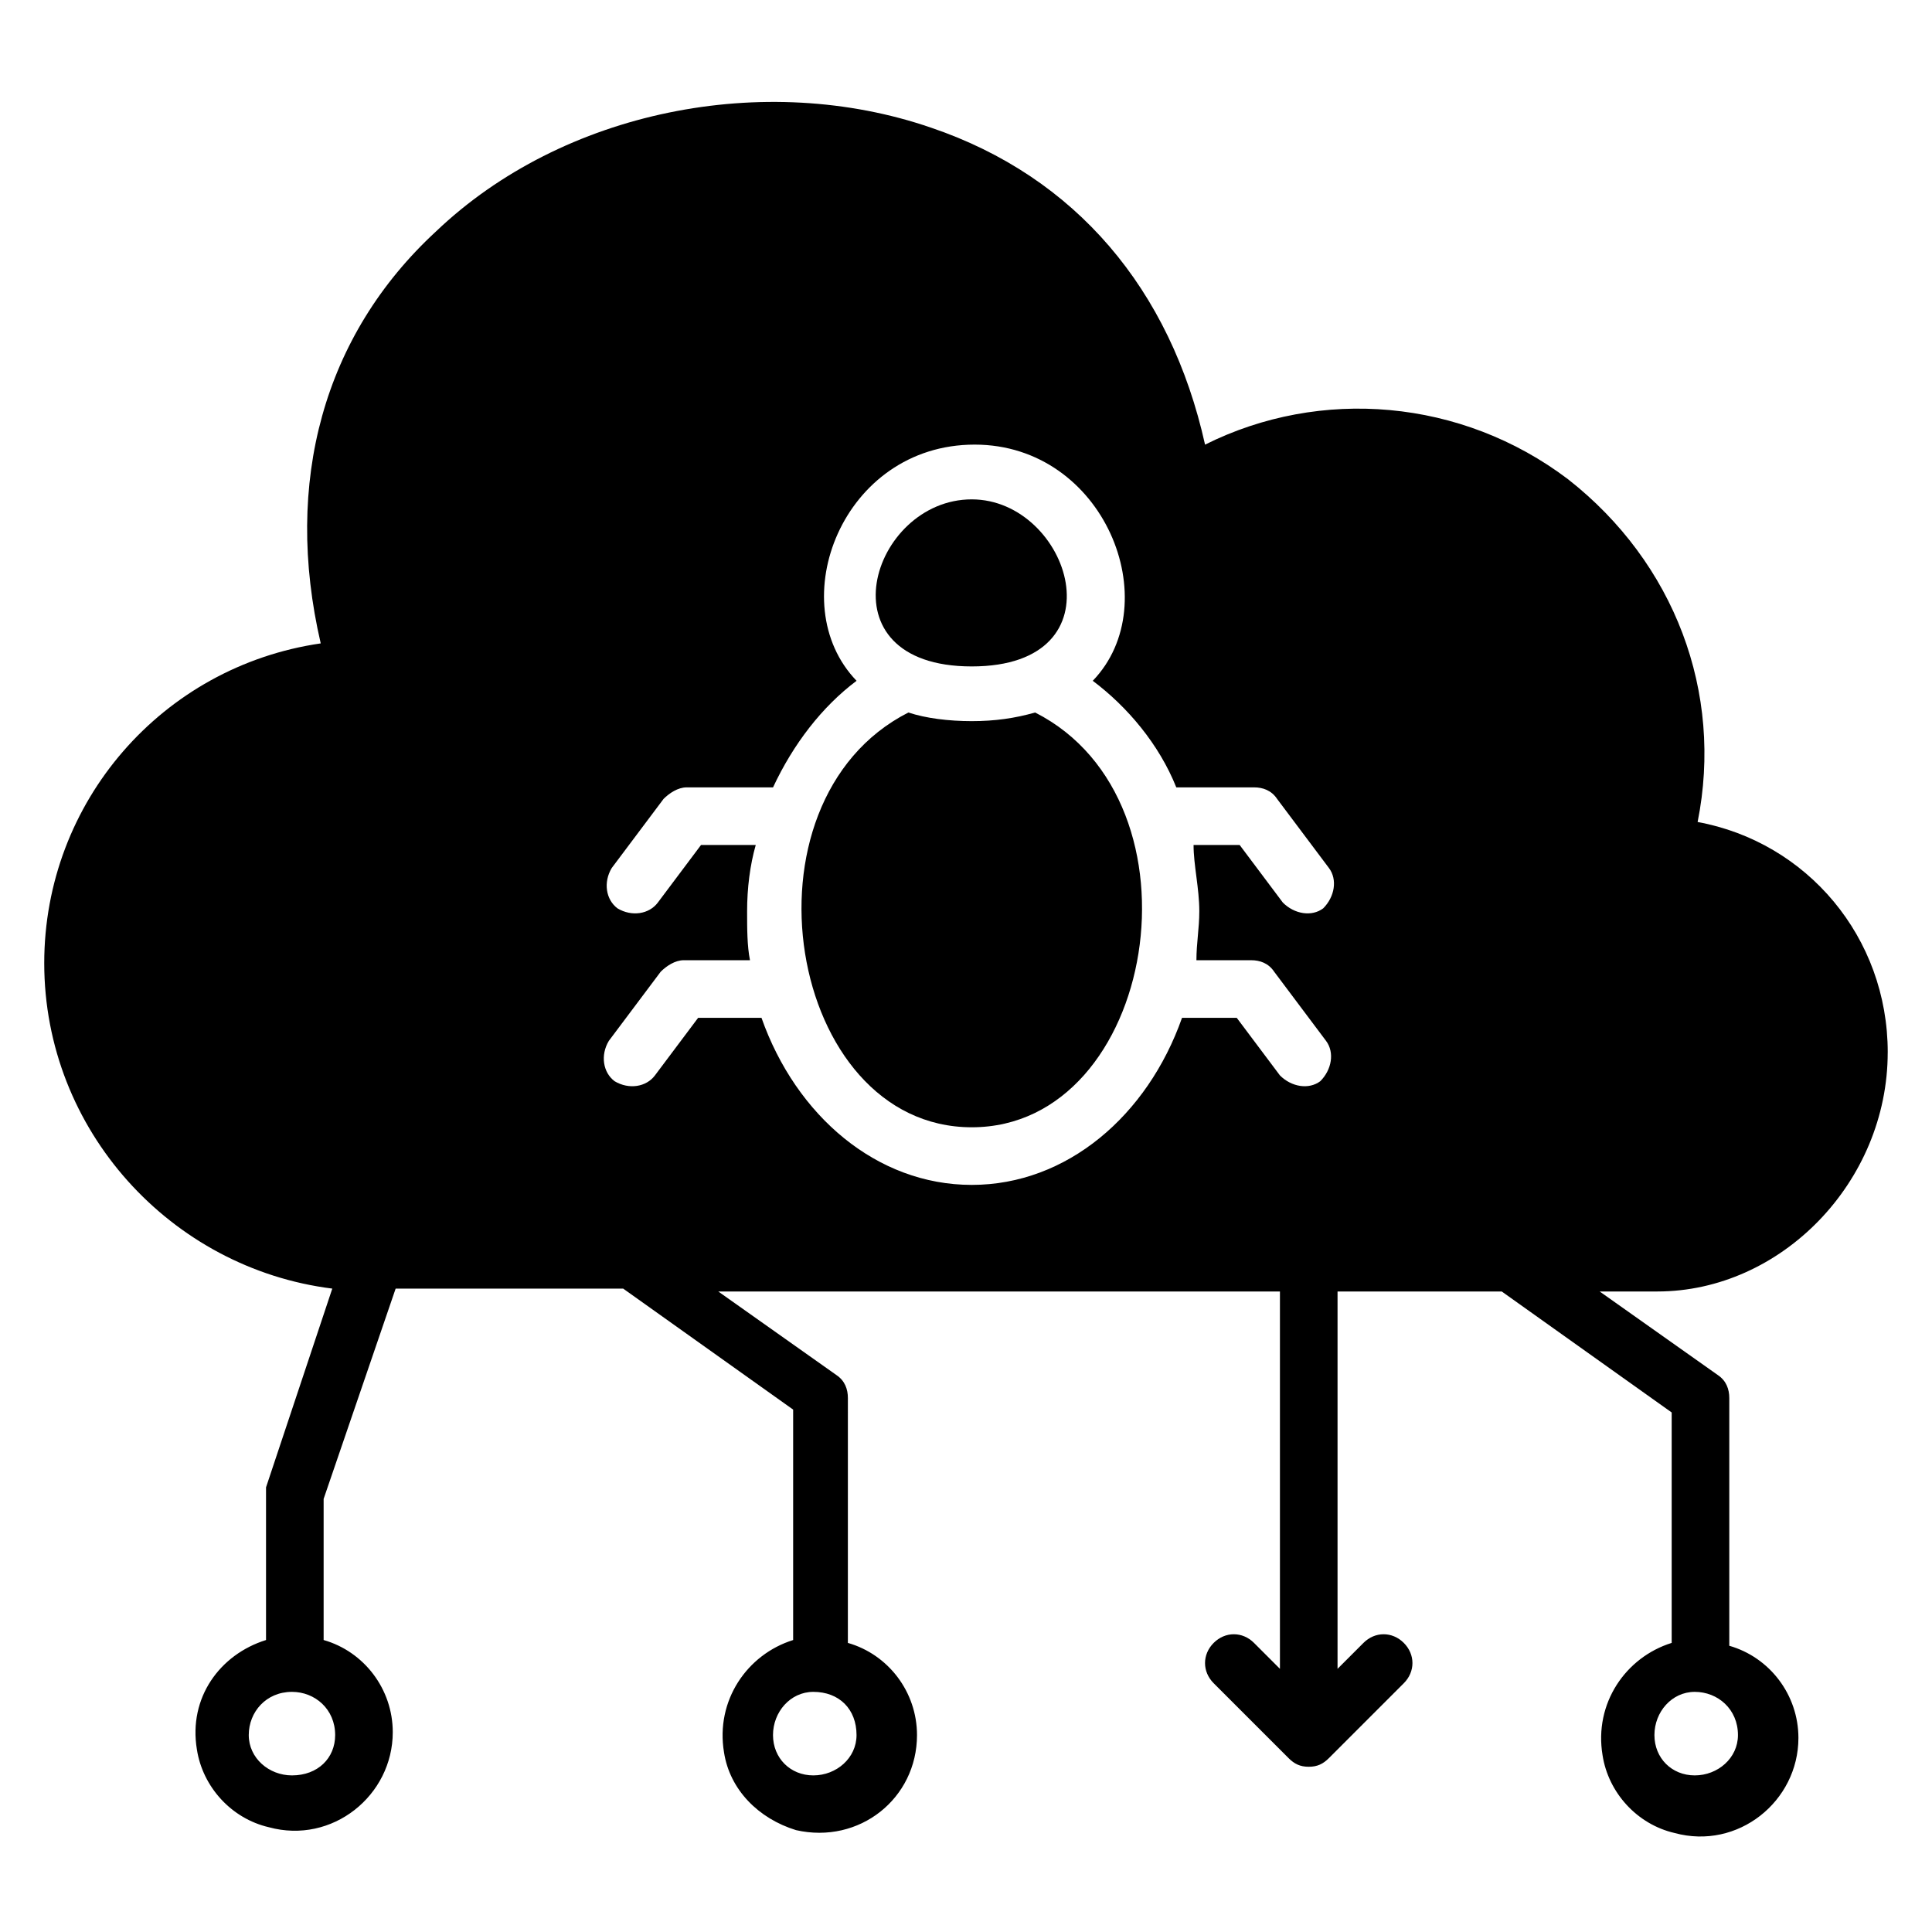
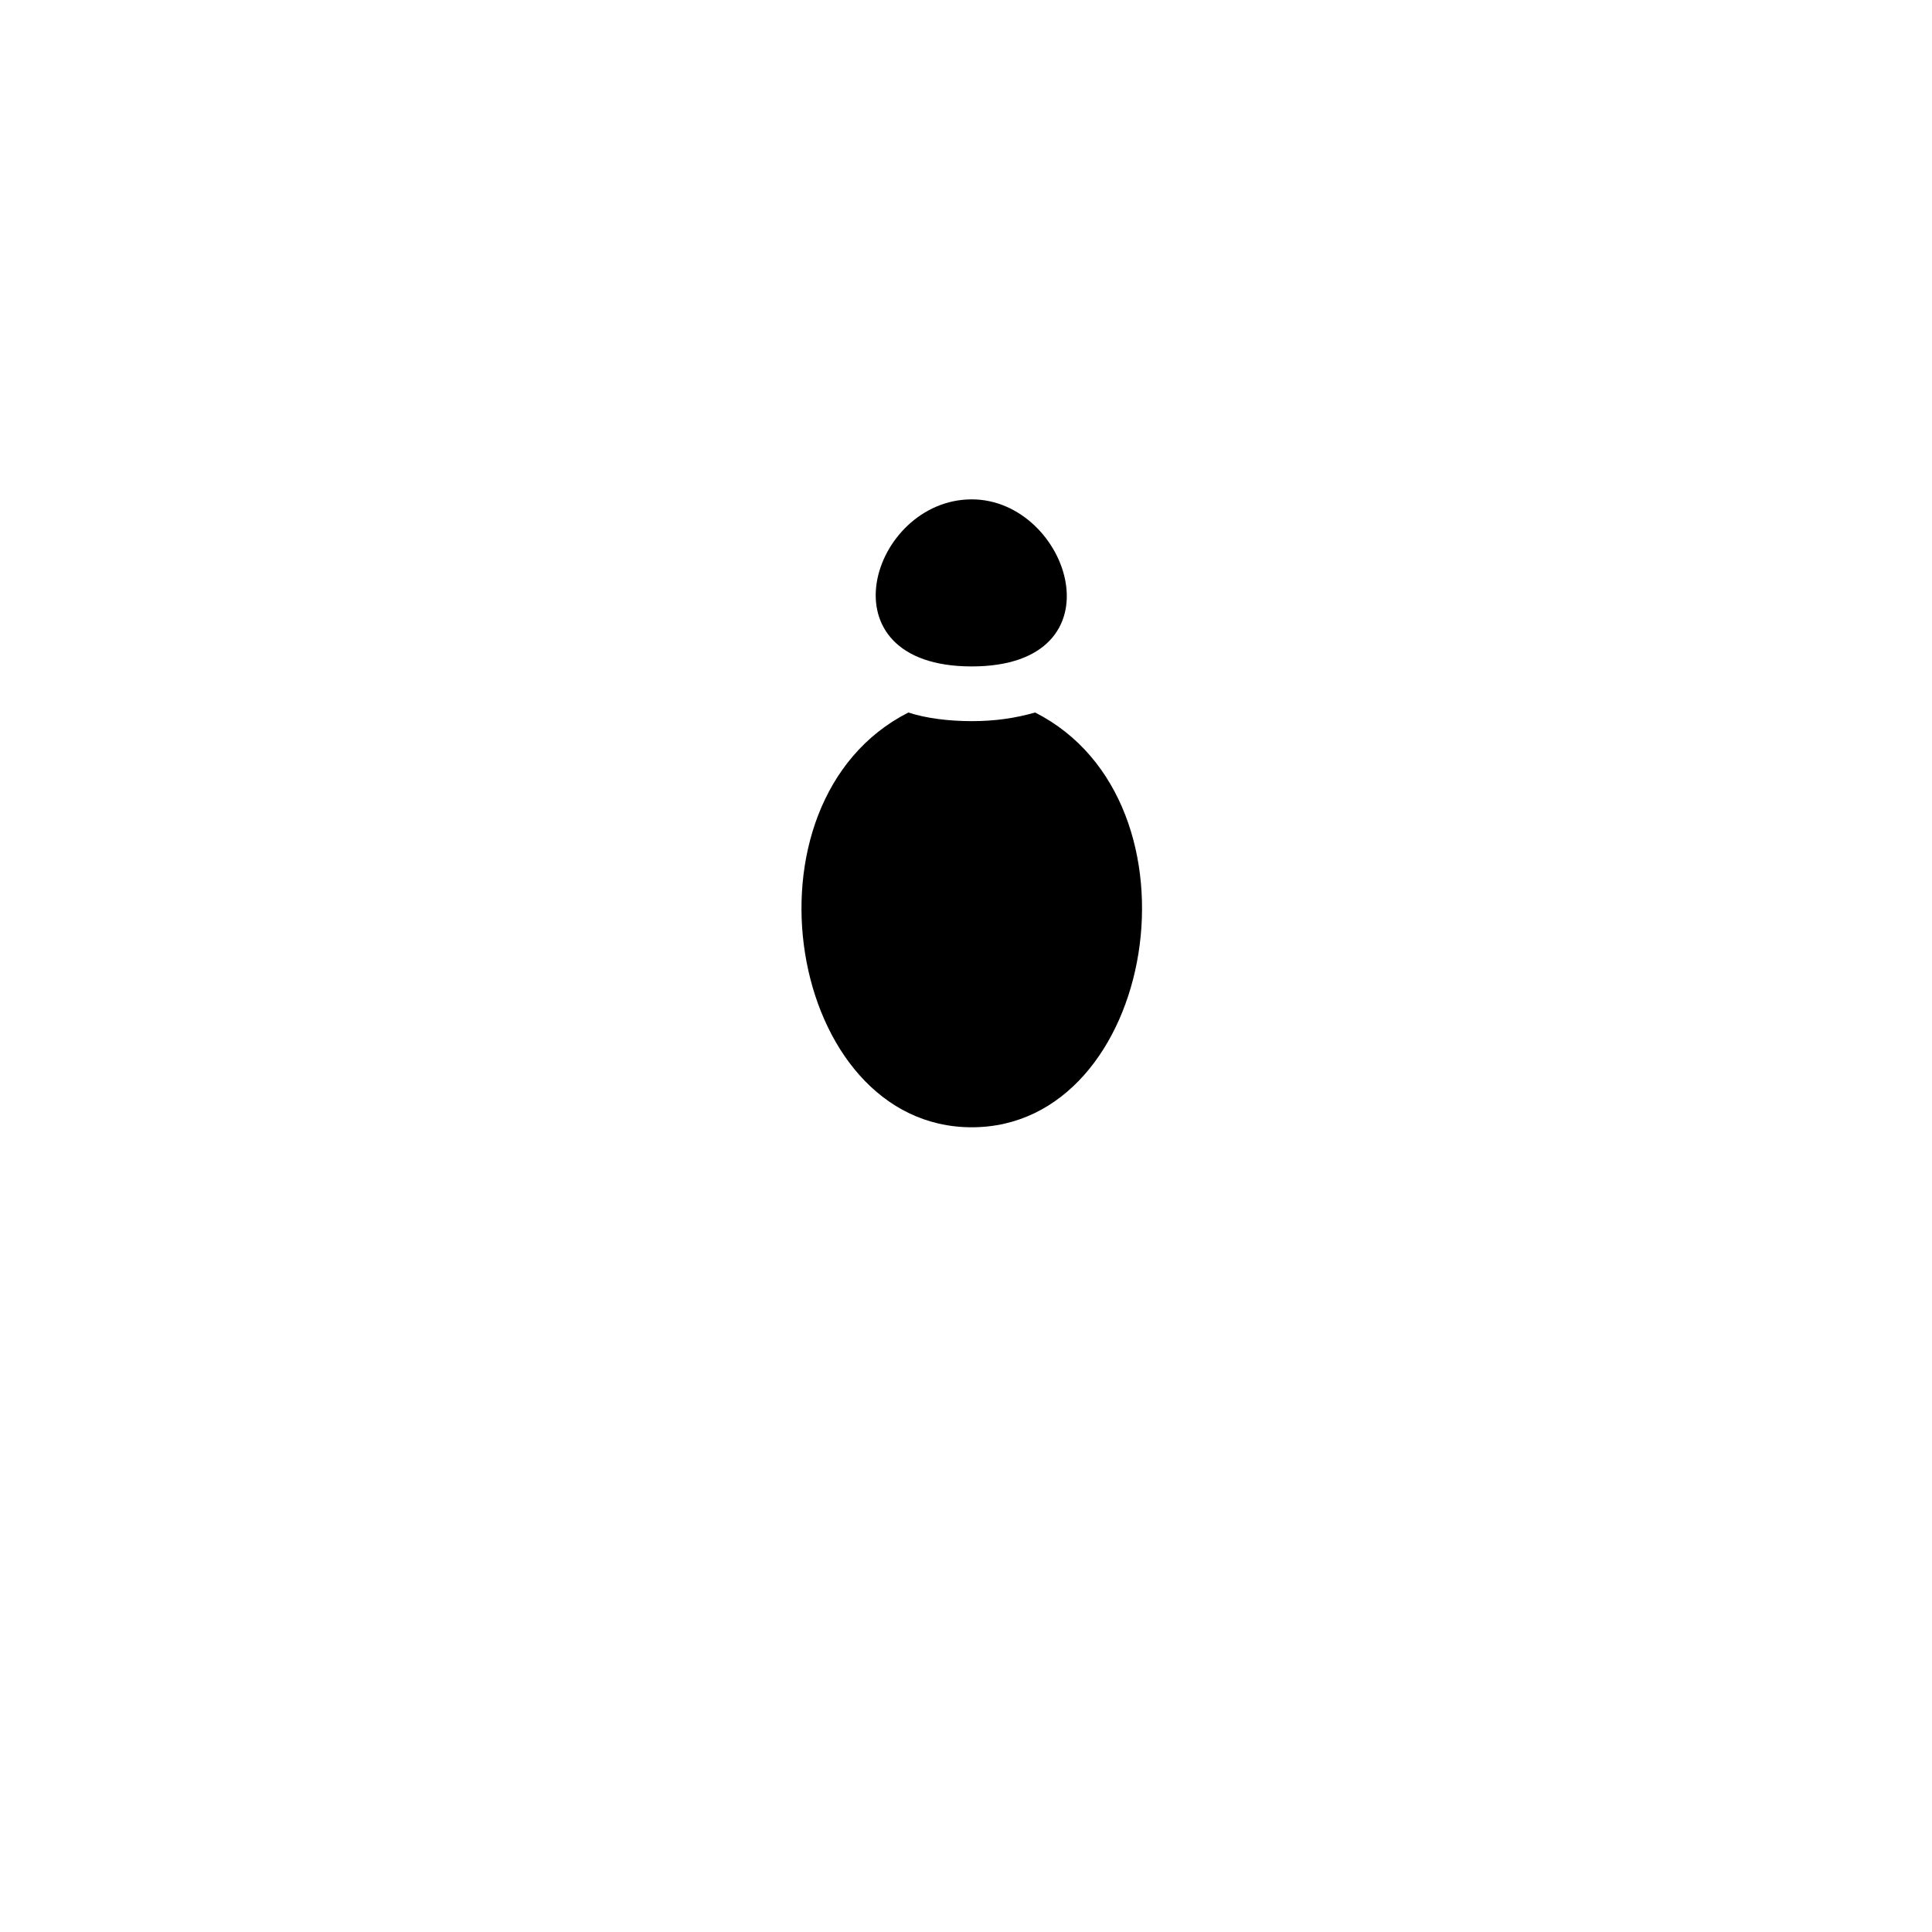
<svg xmlns="http://www.w3.org/2000/svg" fill="#000000" width="800px" height="800px" version="1.1" viewBox="144 144 512 512">
  <g>
    <path d="m401.52 320.61c40.457 0 25.953-44.273 0-44.273-26.715 0-40.457 44.273 0 44.273z" />
    <path d="m418.32 332.82c-5.344 1.527-10.688 2.289-16.793 2.289-6.106 0-12.215-0.762-16.793-2.289-46.562 23.664-32.062 109.92 16.793 109.92 48.852 0 63.355-86.258 16.793-109.92z" />
-     <path d="m644.27 422.9c0-30.535-21.375-55.723-50.383-61.066 6.871-34.352-6.106-68.703-34.352-90.84-28.242-21.375-65.648-24.426-96.184-9.16-9.16-41.223-34.352-70.992-72.52-83.969-44.273-15.266-97.707-4.582-131.3 27.48-29.77 27.48-40.457 66.41-30.535 109.16-41.977 6.106-73.273 41.984-73.273 84.73 0 44.273 33.586 80.914 76.336 86.258l-17.559 52.672v2.289 38.168c-12.215 3.816-20.609 15.266-18.32 29.008 1.527 9.922 9.16 18.32 19.082 20.609 16.793 4.582 32.824-8.398 32.824-25.191 0-11.449-7.633-21.375-18.32-24.426v-37.402l19.082-55.723h60.305l45.039 32.062v61.066c-12.215 3.816-20.609 16.031-18.32 29.77 1.527 9.922 9.16 17.559 19.082 20.609 16.793 3.816 32.062-8.398 32.062-25.191 0-11.449-7.633-21.375-18.32-24.426l0.004-64.887c0-2.289-0.762-4.582-3.055-6.106l-31.297-22.137h148.85v100l-6.871-6.871c-3.055-3.055-7.633-3.055-10.688 0-3.055 3.055-3.055 7.633 0 10.688l19.848 19.848c1.527 1.527 3.055 2.289 5.344 2.289 2.289 0 3.816-0.762 5.344-2.289l19.848-19.848c3.055-3.055 3.055-7.633 0-10.688-3.055-3.055-7.633-3.055-10.688 0l-6.871 6.871v-100h43.512l45.039 32.062v61.066c-12.215 3.816-20.609 16.031-18.32 29.77 1.527 9.922 9.16 18.32 19.082 20.609 16.793 4.582 32.824-8.398 32.824-25.191 0-11.449-7.633-21.375-18.32-24.426v-65.648c0-2.289-0.762-4.582-3.055-6.106l-31.297-22.137h15.266c32.828 0 61.07-29.008 61.07-63.359zm-411.45 180.91c0 6.106-4.582 10.688-11.449 10.688-6.106 0-11.449-4.582-11.449-10.688s4.582-11.449 11.449-11.449c6.106 0 11.449 4.578 11.449 11.449zm138.17 0c0 6.106-5.344 10.688-11.449 10.688s-10.688-4.582-10.688-10.688 4.582-11.449 10.688-11.449c6.867 0 11.449 4.578 11.449 11.449zm90.836-218.32c0 4.582-0.762 8.398-0.762 12.977h14.504c2.289 0 4.582 0.762 6.106 3.055l13.742 18.32c2.289 3.055 1.527 7.633-1.527 10.688-3.055 2.289-7.633 1.527-10.688-1.527l-11.449-15.266h-14.504c-9.16 25.953-30.535 44.273-55.723 44.273-25.191 0-46.562-18.32-55.723-44.273h-16.793l-11.449 15.266c-2.289 3.055-6.871 3.816-10.688 1.527-3.055-2.289-3.816-6.871-1.527-10.688l13.742-18.32c1.527-1.527 3.816-3.055 6.106-3.055h17.559c-0.762-3.816-0.762-8.398-0.762-12.977 0-6.106 0.762-12.215 2.289-17.559h-14.504l-11.449 15.266c-2.289 3.055-6.871 3.816-10.688 1.527-3.055-2.289-3.816-6.871-1.527-10.688l13.742-18.32c1.527-1.527 3.816-3.055 6.106-3.055h22.902c5.344-11.449 12.977-21.375 22.137-28.242-19.848-20.609-3.816-62.594 31.297-62.594 34.352 0 51.145 41.984 31.297 62.594 9.16 6.871 17.559 16.793 22.137 28.242h20.609c2.289 0 4.582 0.762 6.106 3.055l13.742 18.32c2.289 3.055 1.527 7.633-1.527 10.688-3.055 2.289-7.633 1.527-10.688-1.527l-11.449-15.266h-12.215c-0.004 5.344 1.52 11.449 1.52 17.559zm142.75 218.32c0 6.106-5.344 10.688-11.449 10.688s-10.688-4.582-10.688-10.688 4.582-11.449 10.688-11.449 11.449 4.578 11.449 11.449z" />
  </g>
</svg>